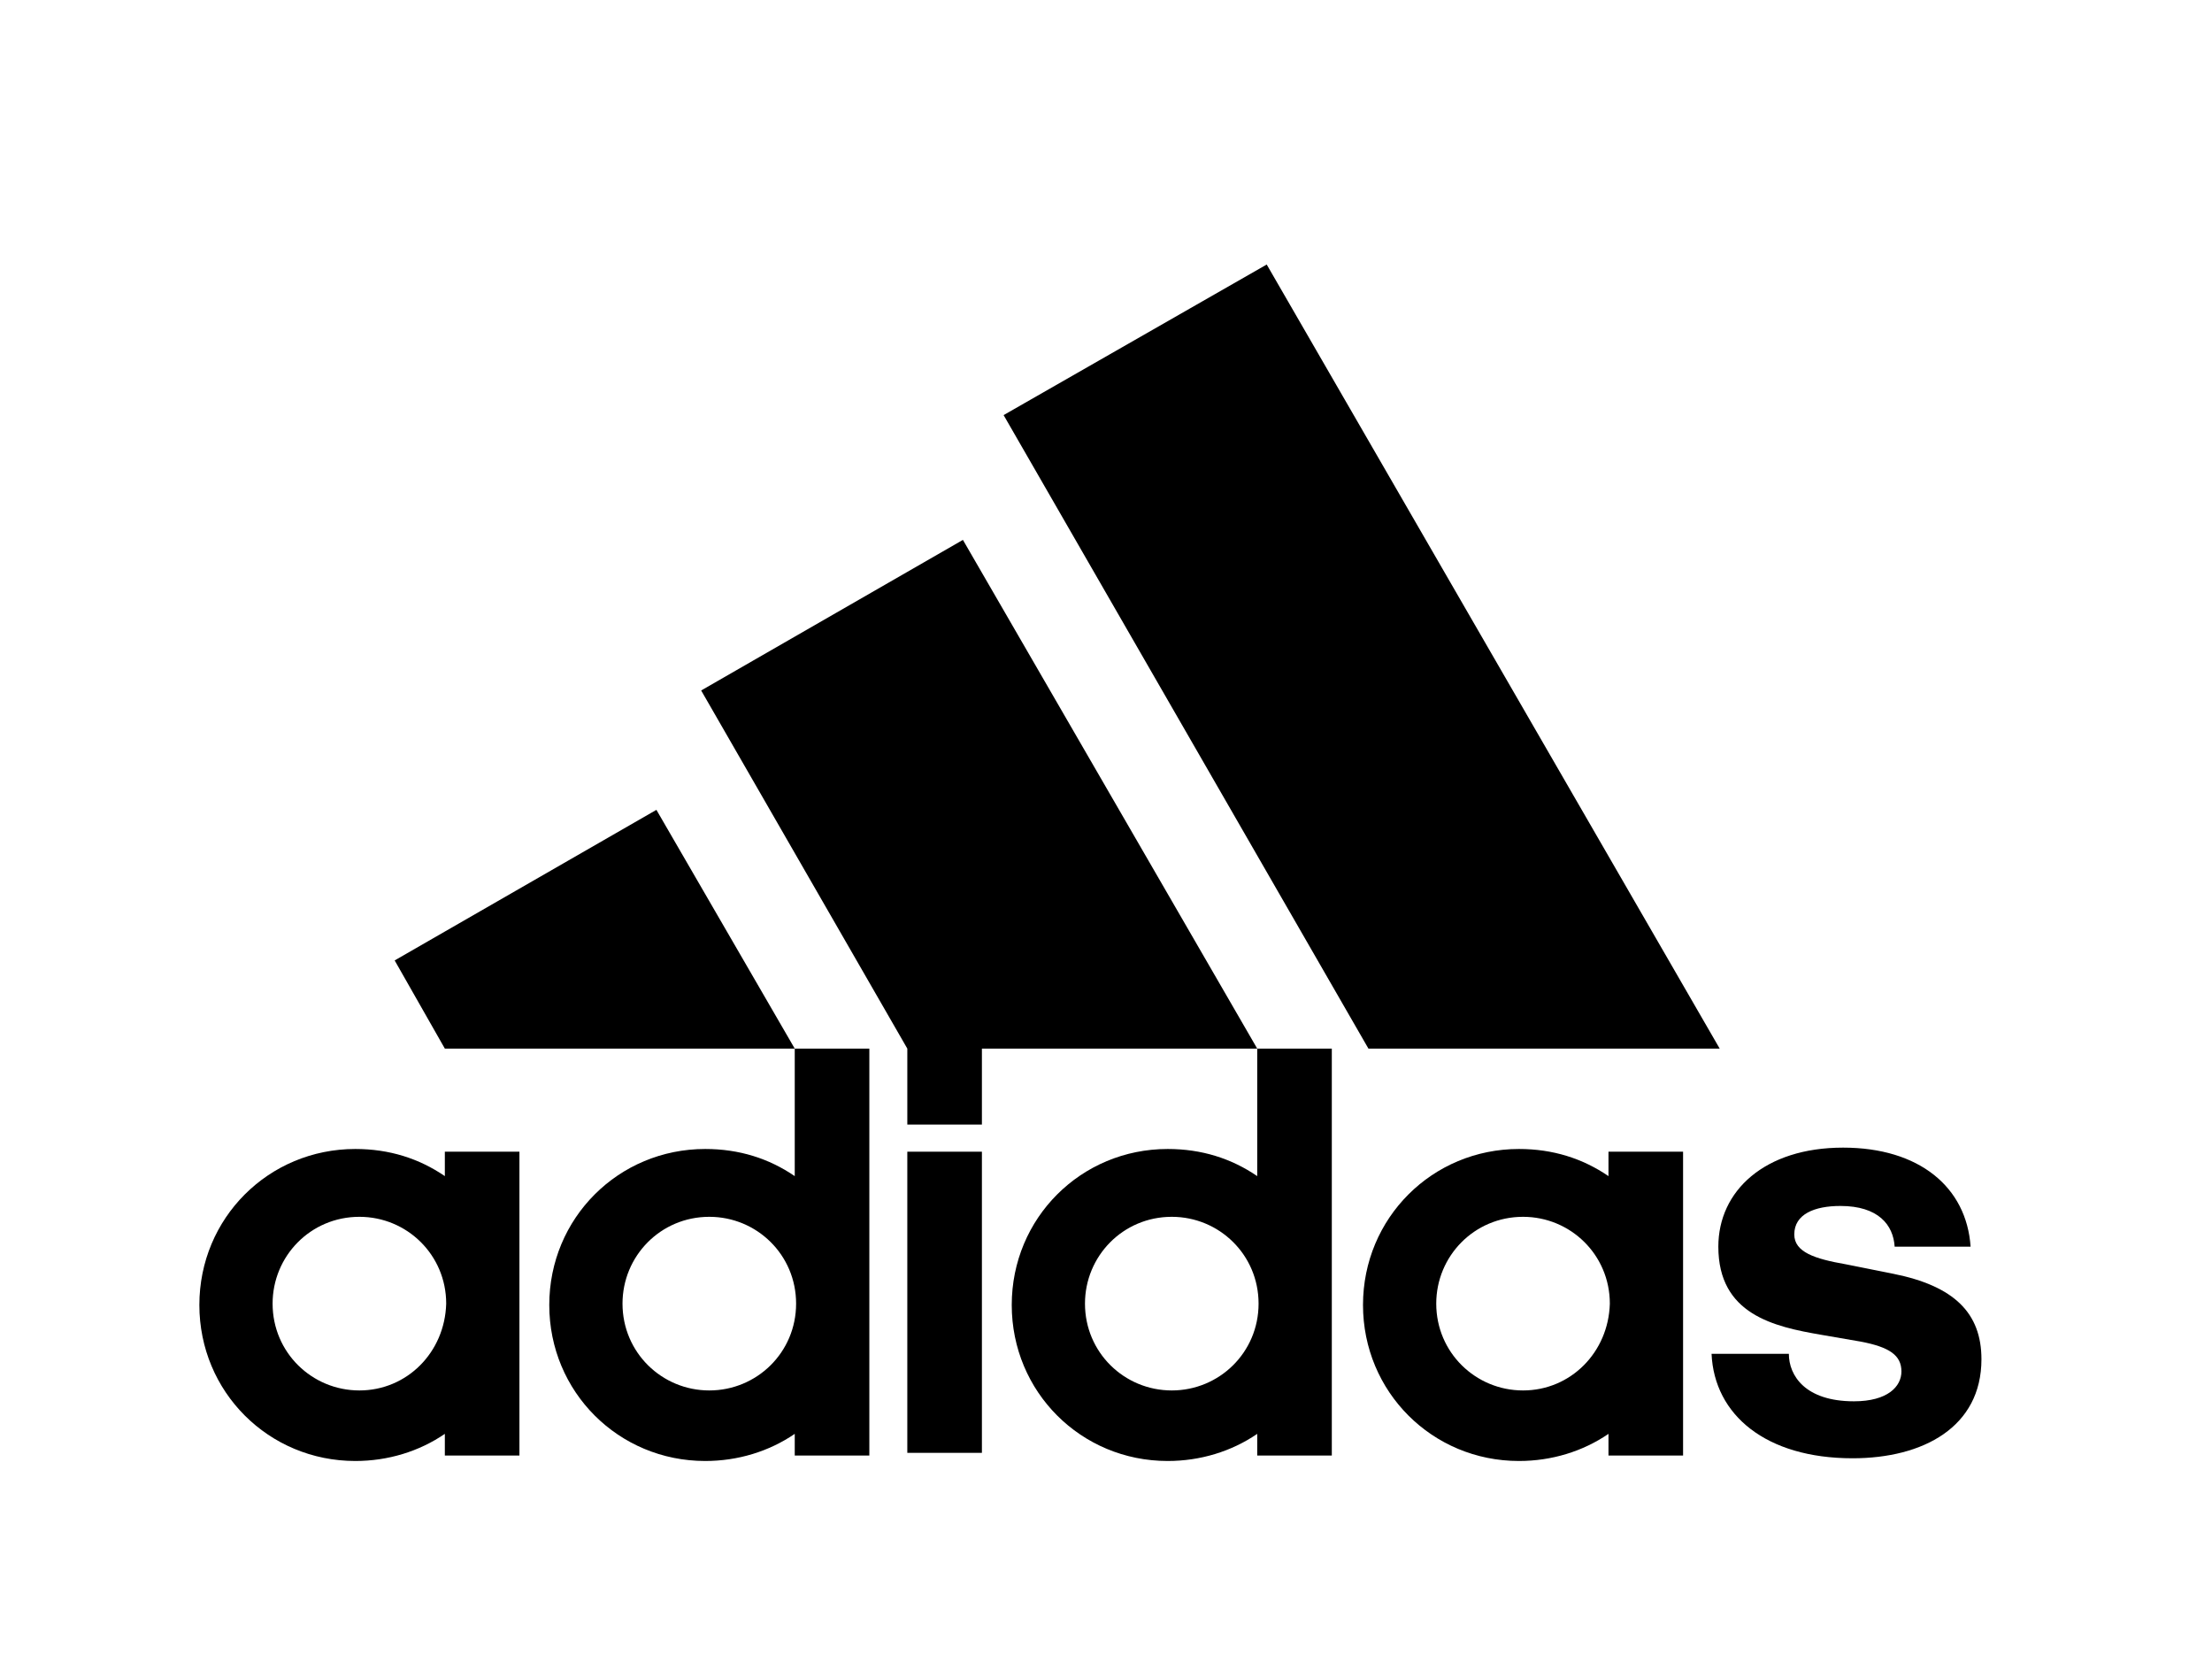
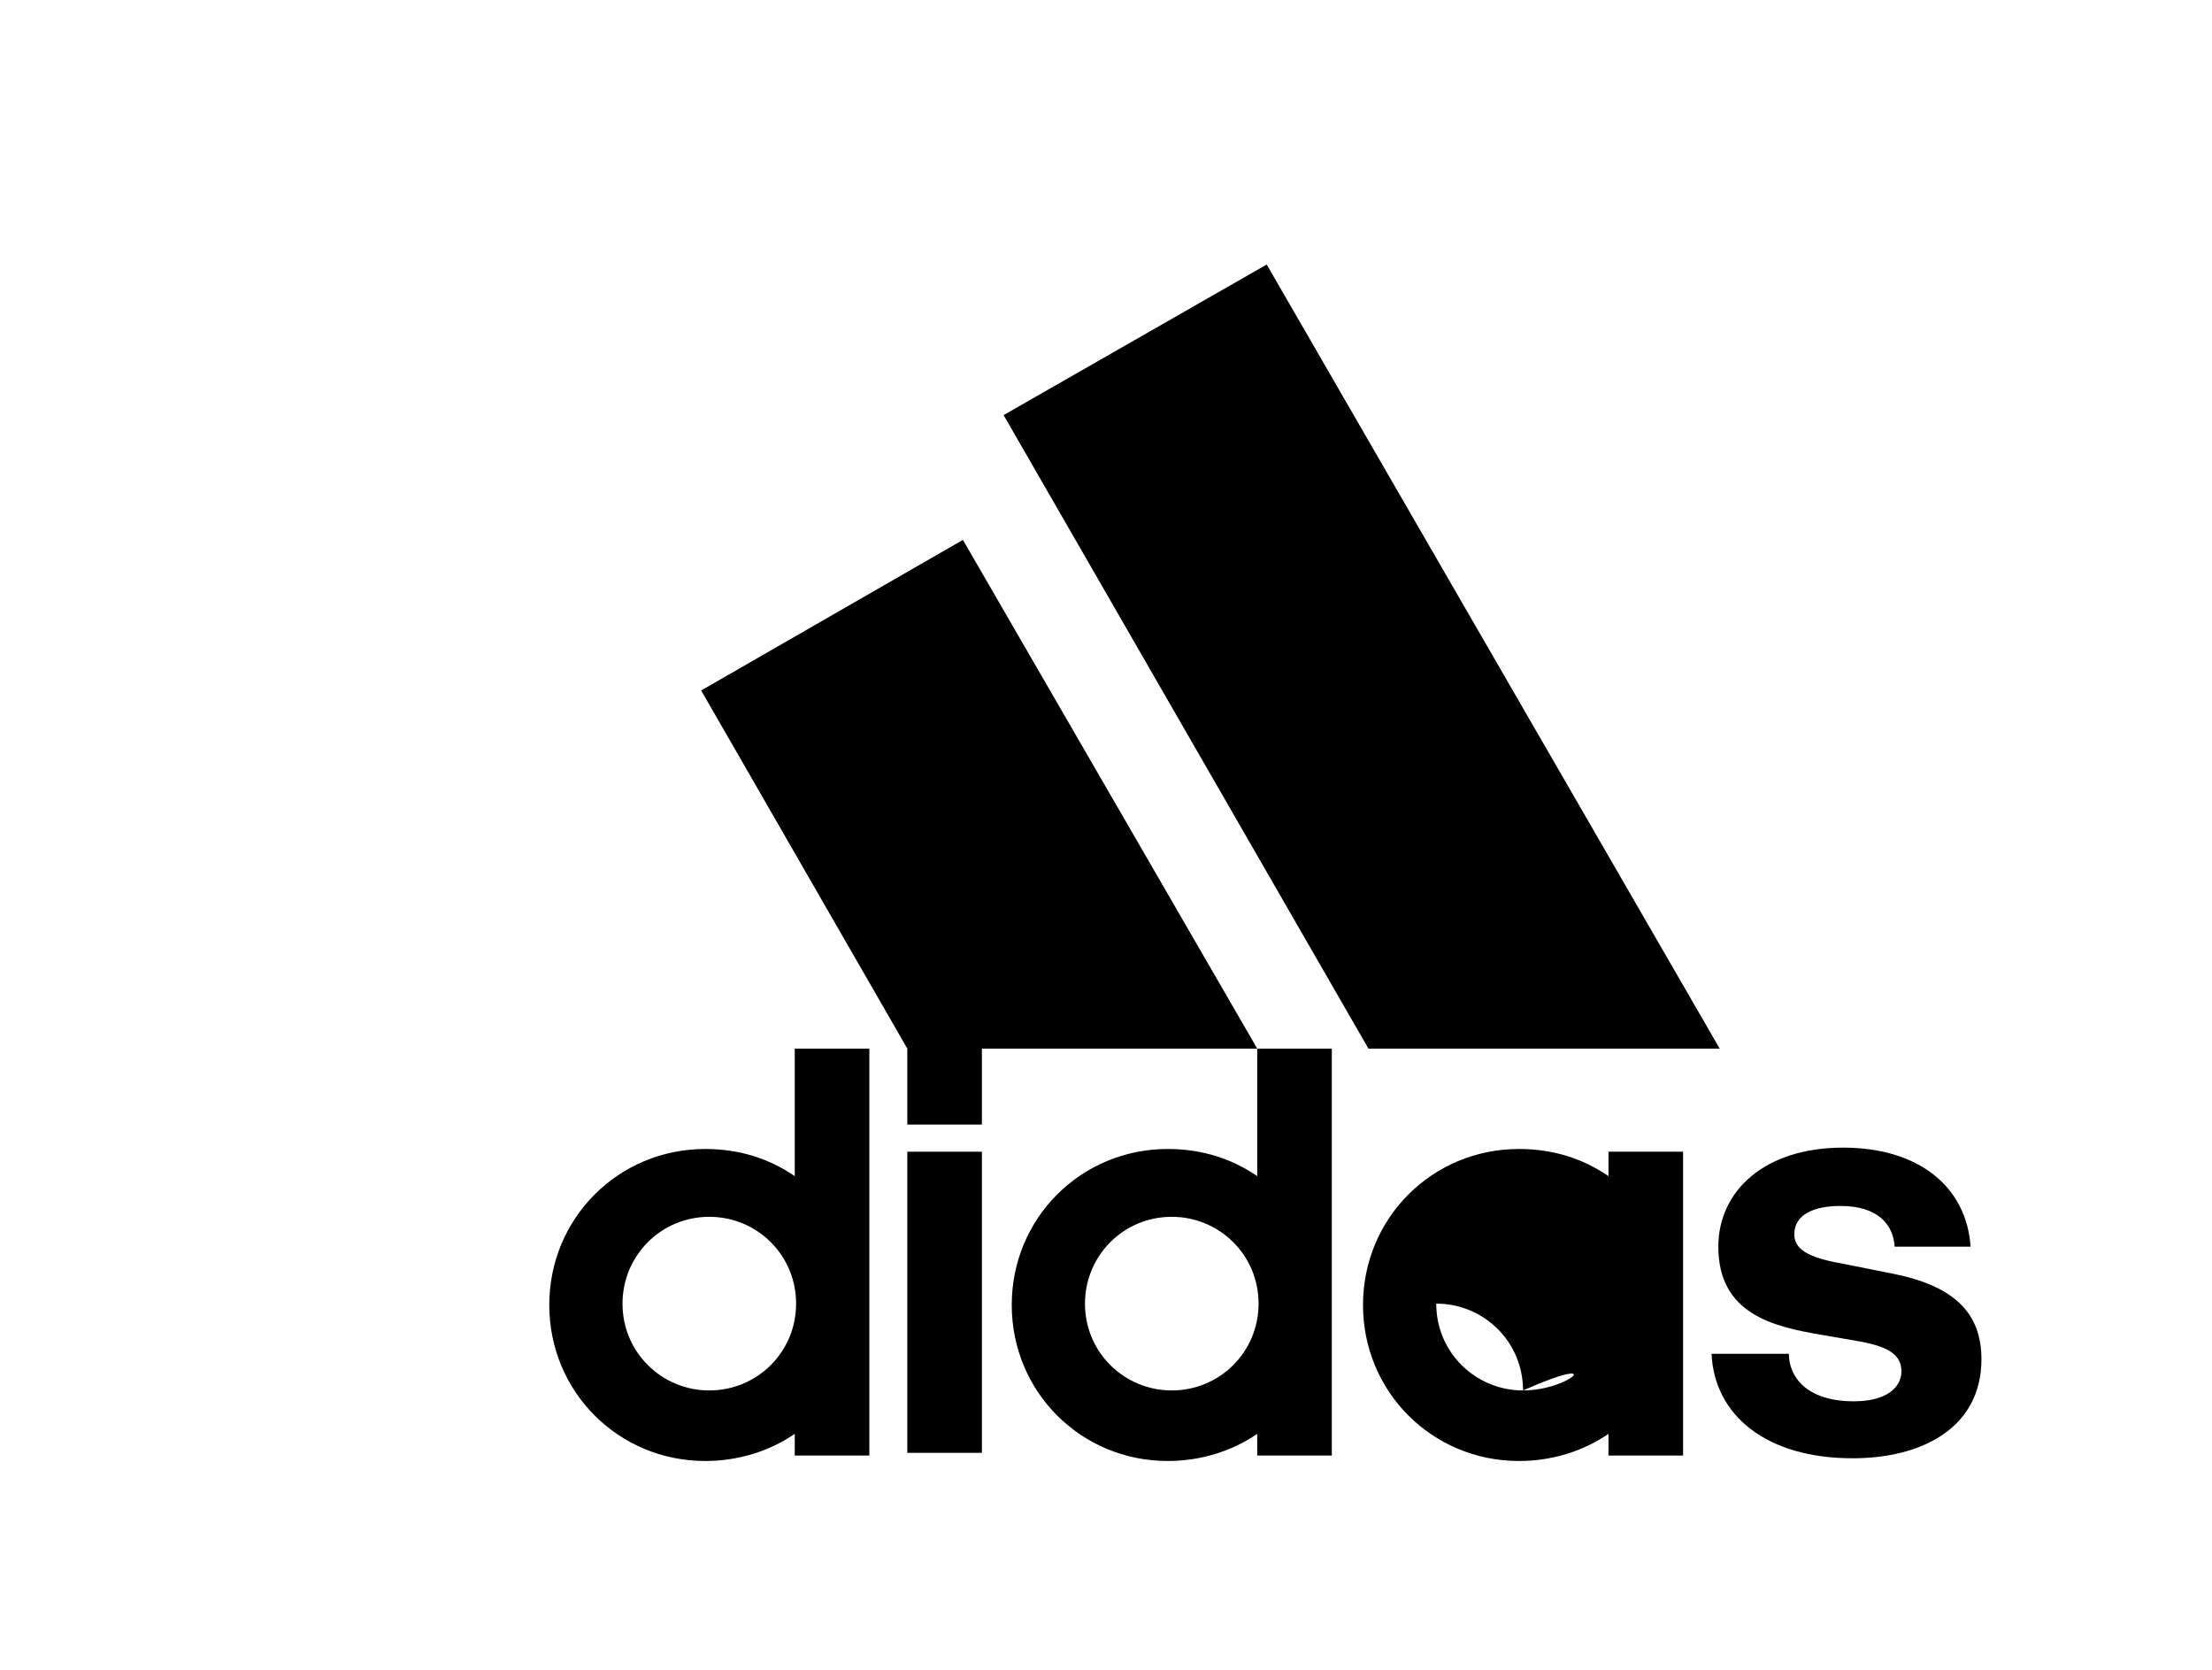
<svg xmlns="http://www.w3.org/2000/svg" version="1.1" id="Layer_1" x="0px" y="0px" viewBox="0 0 163.1 123.1" style="enable-background:new 0 0 163.1 123.1;" xml:space="preserve">
  <g>
    <path d="M92.7,86.7c-1.9-1.3-4.1-2-6.6-2c-6.4,0-11.5,5.1-11.5,11.5c0,6.4,5.1,11.5,11.5,11.5c2.4,0,4.7-0.7,6.6-2v1.6h5.5V77.3   h-5.5V86.7z M86.4,102.5c-3.5,0-6.4-2.8-6.4-6.4c0-3.5,2.8-6.4,6.4-6.4c3.5,0,6.4,2.8,6.4,6.4C92.8,99.7,89.9,102.5,86.4,102.5z" />
-     <path d="M32.8,86.7c-1.9-1.3-4.1-2-6.6-2c-6.4,0-11.5,5.1-11.5,11.5c0,6.4,5.1,11.5,11.5,11.5c2.4,0,4.7-0.7,6.6-2v1.6h5.5V84.9   h-5.5V86.7z M26.5,102.5c-3.5,0-6.4-2.8-6.4-6.4c0-3.5,2.8-6.4,6.4-6.4c3.5,0,6.4,2.8,6.4,6.4C32.8,99.7,30,102.5,26.5,102.5z" />
    <polygon points="126.8,77.3 93.4,19.5 74,30.6 100.9,77.3  " />
    <path d="M58.6,86.7c-1.9-1.3-4.1-2-6.6-2c-6.4,0-11.5,5.1-11.5,11.5c0,6.4,5.1,11.5,11.5,11.5c2.4,0,4.7-0.7,6.6-2v1.6h5.5V77.3   h-5.5V86.7z M52.3,102.5c-3.5,0-6.4-2.8-6.4-6.4c0-3.5,2.8-6.4,6.4-6.4c3.5,0,6.4,2.8,6.4,6.4C58.7,99.7,55.8,102.5,52.3,102.5z" />
-     <polygon points="29.1,70.8 32.8,77.3 58.6,77.3 48.4,59.7  " />
    <rect x="66.9" y="84.9" width="5.5" height="22.2" />
    <polygon points="51.7,50.9 66.9,77.3 66.9,82.9 72.4,82.9 72.4,77.3 92.7,77.3 71,39.8  " />
    <path d="M139.6,93.9l-3.5-0.7c-2.3-0.4-3.8-0.9-3.8-2.2c0-1.5,1.5-2.1,3.4-2.1c2.8,0,3.9,1.4,4,3h5.6c-0.3-4.4-3.8-7.3-9.4-7.3   c-5.8,0-9.2,3.2-9.2,7.3c0,5,4.1,5.9,7.6,6.5l2.9,0.5c2.1,0.4,3,1,3,2.2c0,1.1-1,2.2-3.5,2.2c-3.6,0-4.8-1.9-4.8-3.5h-5.7   c0.2,4.5,4,7.7,10.4,7.7c5.2,0,9.5-2.3,9.5-7.3C146.1,96.8,144.1,94.8,139.6,93.9z" />
-     <path d="M118.6,86.7c-1.9-1.3-4.1-2-6.6-2c-6.4,0-11.5,5.1-11.5,11.5c0,6.4,5.1,11.5,11.5,11.5c2.4,0,4.7-0.7,6.6-2v1.6h5.5V84.9   h-5.5V86.7z M112.3,102.5c-3.5,0-6.4-2.8-6.4-6.4c0-3.5,2.8-6.4,6.4-6.4c3.5,0,6.4,2.8,6.4,6.4C118.6,99.7,115.8,102.5,112.3,102.5   z" />
+     <path d="M118.6,86.7c-1.9-1.3-4.1-2-6.6-2c-6.4,0-11.5,5.1-11.5,11.5c0,6.4,5.1,11.5,11.5,11.5c2.4,0,4.7-0.7,6.6-2v1.6h5.5V84.9   h-5.5V86.7z M112.3,102.5c-3.5,0-6.4-2.8-6.4-6.4c3.5,0,6.4,2.8,6.4,6.4C118.6,99.7,115.8,102.5,112.3,102.5   z" />
  </g>
</svg>